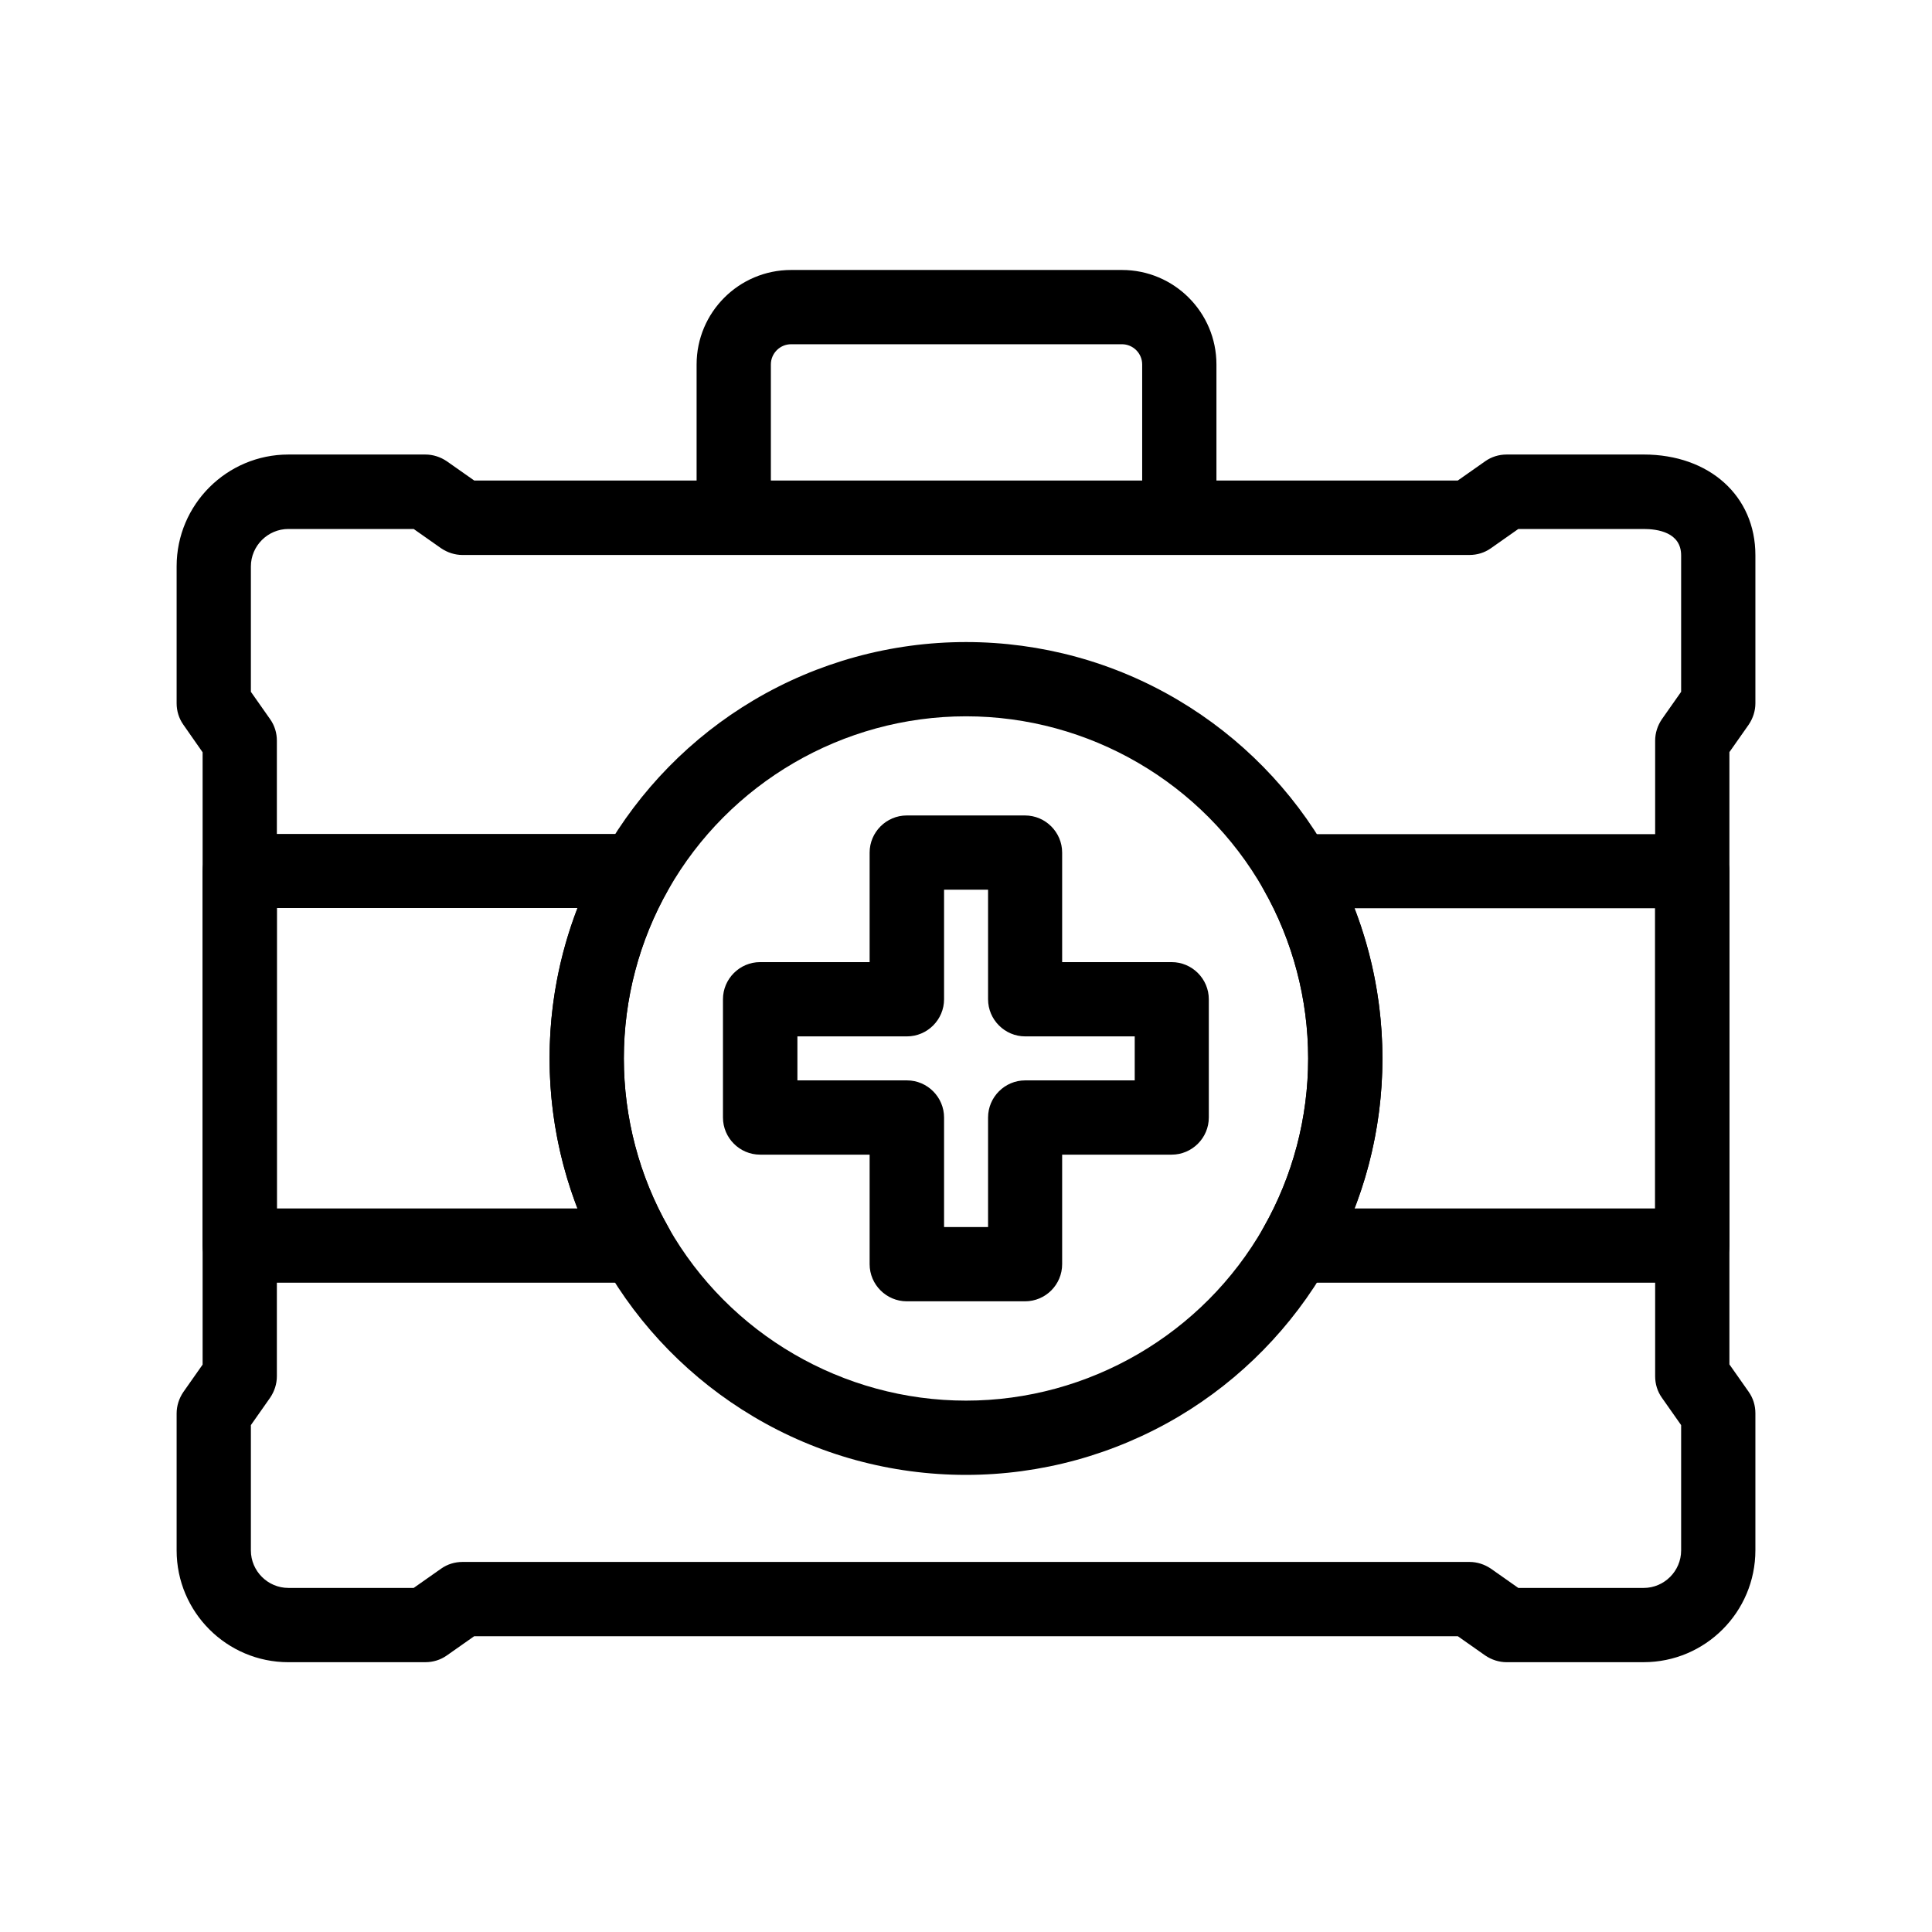
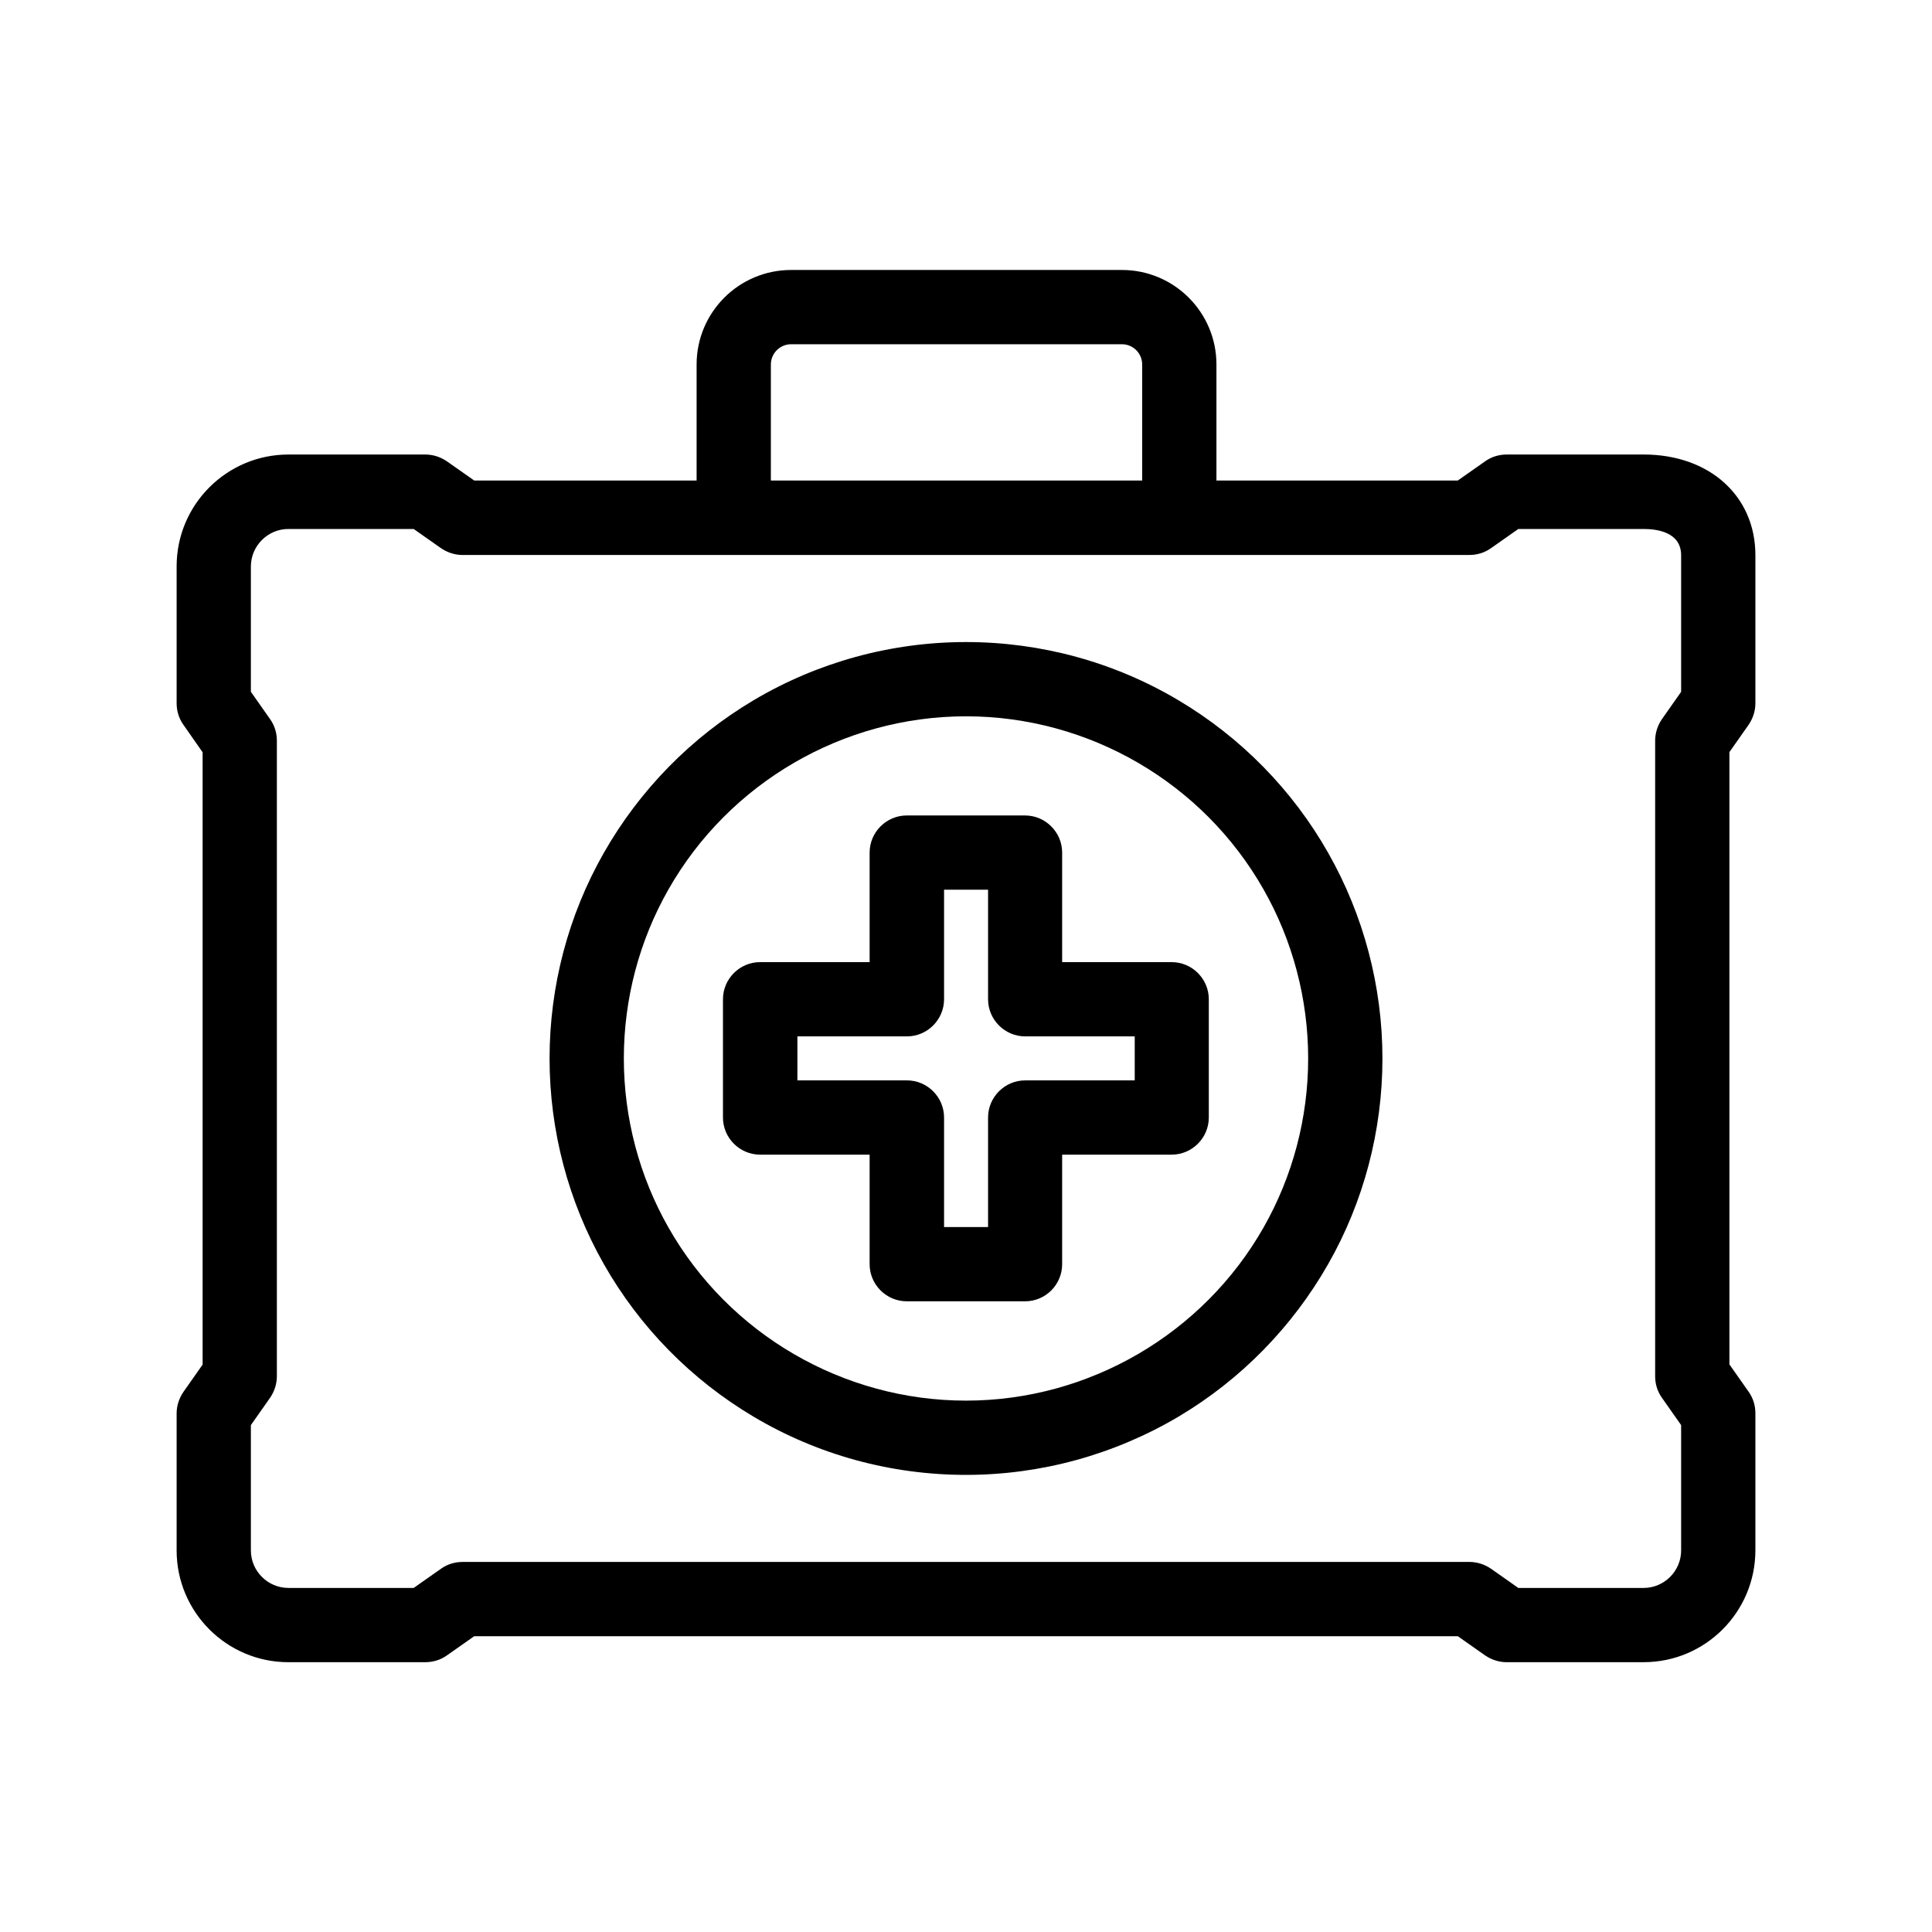
<svg xmlns="http://www.w3.org/2000/svg" fill="#000000" width="800px" height="800px" version="1.1" viewBox="144 144 512 512">
  <g>
-     <path d="m312.57 483.93h-105.04c-5.41 0-9.84-4.43-9.84-9.84v-99.238c0-5.41 4.43-9.84 9.84-9.84h105.04c3.492 0 6.742 1.871 8.512 4.871s1.77 6.789 0.051 9.789c-7.723 13.578-11.809 29.027-11.809 44.773 0 15.742 4.082 31.191 11.809 44.773 1.723 3.051 1.723 6.789-0.051 9.789-1.773 3.051-5.019 4.922-8.512 4.922zm-95.203-19.68h79.656c-4.871-12.645-7.379-26.125-7.379-39.805 0-13.676 2.508-27.16 7.379-39.805l-79.656 0.004z" />
-     <path d="m592.47 483.93h-105.04c-3.492 0-6.742-1.871-8.512-4.871-1.77-3.051-1.77-6.789-0.051-9.789 7.723-13.578 11.809-29.027 11.809-44.773 0-15.695-4.082-31.191-11.809-44.773-1.723-3.051-1.723-6.789 0.051-9.789 1.77-3 5.019-4.871 8.512-4.871h105.04c5.41 0 9.84 4.43 9.84 9.84v99.238c0 5.41-4.379 9.789-9.84 9.789zm-89.496-19.68h79.656v-79.559h-79.656c4.871 12.645 7.379 26.125 7.379 39.805 0.004 13.629-2.508 27.16-7.379 39.754z" />
    <path d="m415.64 488.86h-31.34c-5.41 0-9.84-4.43-9.84-9.84v-29.027h-29.027c-5.41 0-9.84-4.43-9.84-9.84v-31.34c0-5.41 4.43-9.84 9.84-9.84h29.027v-29.027c0-5.41 4.43-9.84 9.84-9.84h31.34c5.41 0 9.84 4.43 9.84 9.84v29.027h29.027c5.41 0 9.84 4.43 9.84 9.84v31.34c0 5.41-4.43 9.84-9.84 9.84h-29.027v29.027c0 5.41-4.379 9.84-9.84 9.84zm-21.453-19.68h11.66v-29.027c0-5.41 4.43-9.84 9.84-9.84h29.027v-11.66h-29.027c-5.41 0-9.84-4.43-9.84-9.84v-29.027h-11.66v29.027c0 5.41-4.43 9.84-9.84 9.84h-29.027v11.66h29.027c5.41 0 9.84 4.43 9.84 9.84z" />
    <path d="m466.37 281.23h-19.68v-40.641c0-2.953-2.41-5.363-5.363-5.363h-87.676c-2.953 0-5.363 2.41-5.363 5.363v40.641h-19.68v-40.641c0-13.824 11.219-25.043 25.043-25.043h87.676c13.824 0 25.043 11.219 25.043 25.043z" />
    <path d="m579.58 584.5h-36.309c-2.016 0-3.984-0.641-5.656-1.77l-7.281-5.117-260.66-0.004-7.281 5.117c-1.672 1.18-3.641 1.77-5.656 1.77l-36.312 0.004c-16.336 0-29.617-13.285-29.617-29.617v-36.312c0-2.016 0.641-3.984 1.77-5.656l5.117-7.281v-162.27l-5.117-7.328c-1.18-1.672-1.77-3.641-1.77-5.656v-36.309c0-16.336 13.285-29.617 29.617-29.617h36.309c2.016 0 3.984 0.641 5.656 1.77l7.281 5.117h260.66l7.281-5.117c1.672-1.18 3.641-1.77 5.656-1.77l36.312-0.004c17.418 0 29.617 10.973 29.617 26.668v39.262c0 2.016-0.641 3.984-1.77 5.656l-5.117 7.281v162.26l5.117 7.281c1.18 1.672 1.77 3.641 1.77 5.656v36.309c0.004 16.387-13.281 29.672-29.617 29.672zm-33.211-19.68h33.211c5.461 0 9.938-4.477 9.938-9.938v-33.211l-5.117-7.281c-1.18-1.672-1.77-3.641-1.77-5.656v-168.46c0-2.016 0.641-3.984 1.77-5.656l5.117-7.281v-36.164c0-6.102-6.25-6.988-9.938-6.988h-33.211l-7.281 5.117c-1.672 1.18-3.641 1.77-5.656 1.77l-266.86 0.004c-2.016 0-3.984-0.641-5.656-1.77l-7.281-5.117-33.211-0.004c-5.461 0-9.938 4.477-9.938 9.938v33.211l5.117 7.281c1.18 1.672 1.77 3.641 1.77 5.656v168.46c0 2.016-0.641 3.984-1.77 5.656l-5.117 7.281v33.211c0 5.461 4.477 9.938 9.938 9.938h33.211l7.281-5.117c1.672-1.18 3.641-1.77 5.656-1.77h266.86c2.016 0 3.984 0.641 5.656 1.77z" />
    <path d="m400 534.86c-19.875 0-39.312-5.312-56.336-15.449-16.48-9.789-30.207-23.762-39.656-40.441-9.398-16.531-14.367-35.375-14.367-54.465 0-19.141 4.969-37.984 14.367-54.465 9.496-16.68 23.172-30.652 39.656-40.441 16.973-10.086 36.457-15.449 56.336-15.449 19.875 0 39.312 5.312 56.336 15.449 16.48 9.789 30.207 23.762 39.656 40.441 9.398 16.531 14.367 35.375 14.367 54.465 0 19.141-4.969 37.984-14.367 54.465-9.496 16.68-23.172 30.652-39.656 40.441-17.027 10.086-36.461 15.449-56.336 15.449zm0-201.03c-32.57 0-62.781 17.613-78.867 45.902-7.723 13.578-11.809 29.027-11.809 44.773 0 15.695 4.082 31.191 11.809 44.773 16.09 28.34 46.348 45.902 78.867 45.902s62.781-17.613 78.867-45.902c7.723-13.578 11.809-29.027 11.809-44.773 0-15.695-4.082-31.191-11.809-44.773-16.09-28.336-46.297-45.902-78.867-45.902z" />
  </g>
</svg>